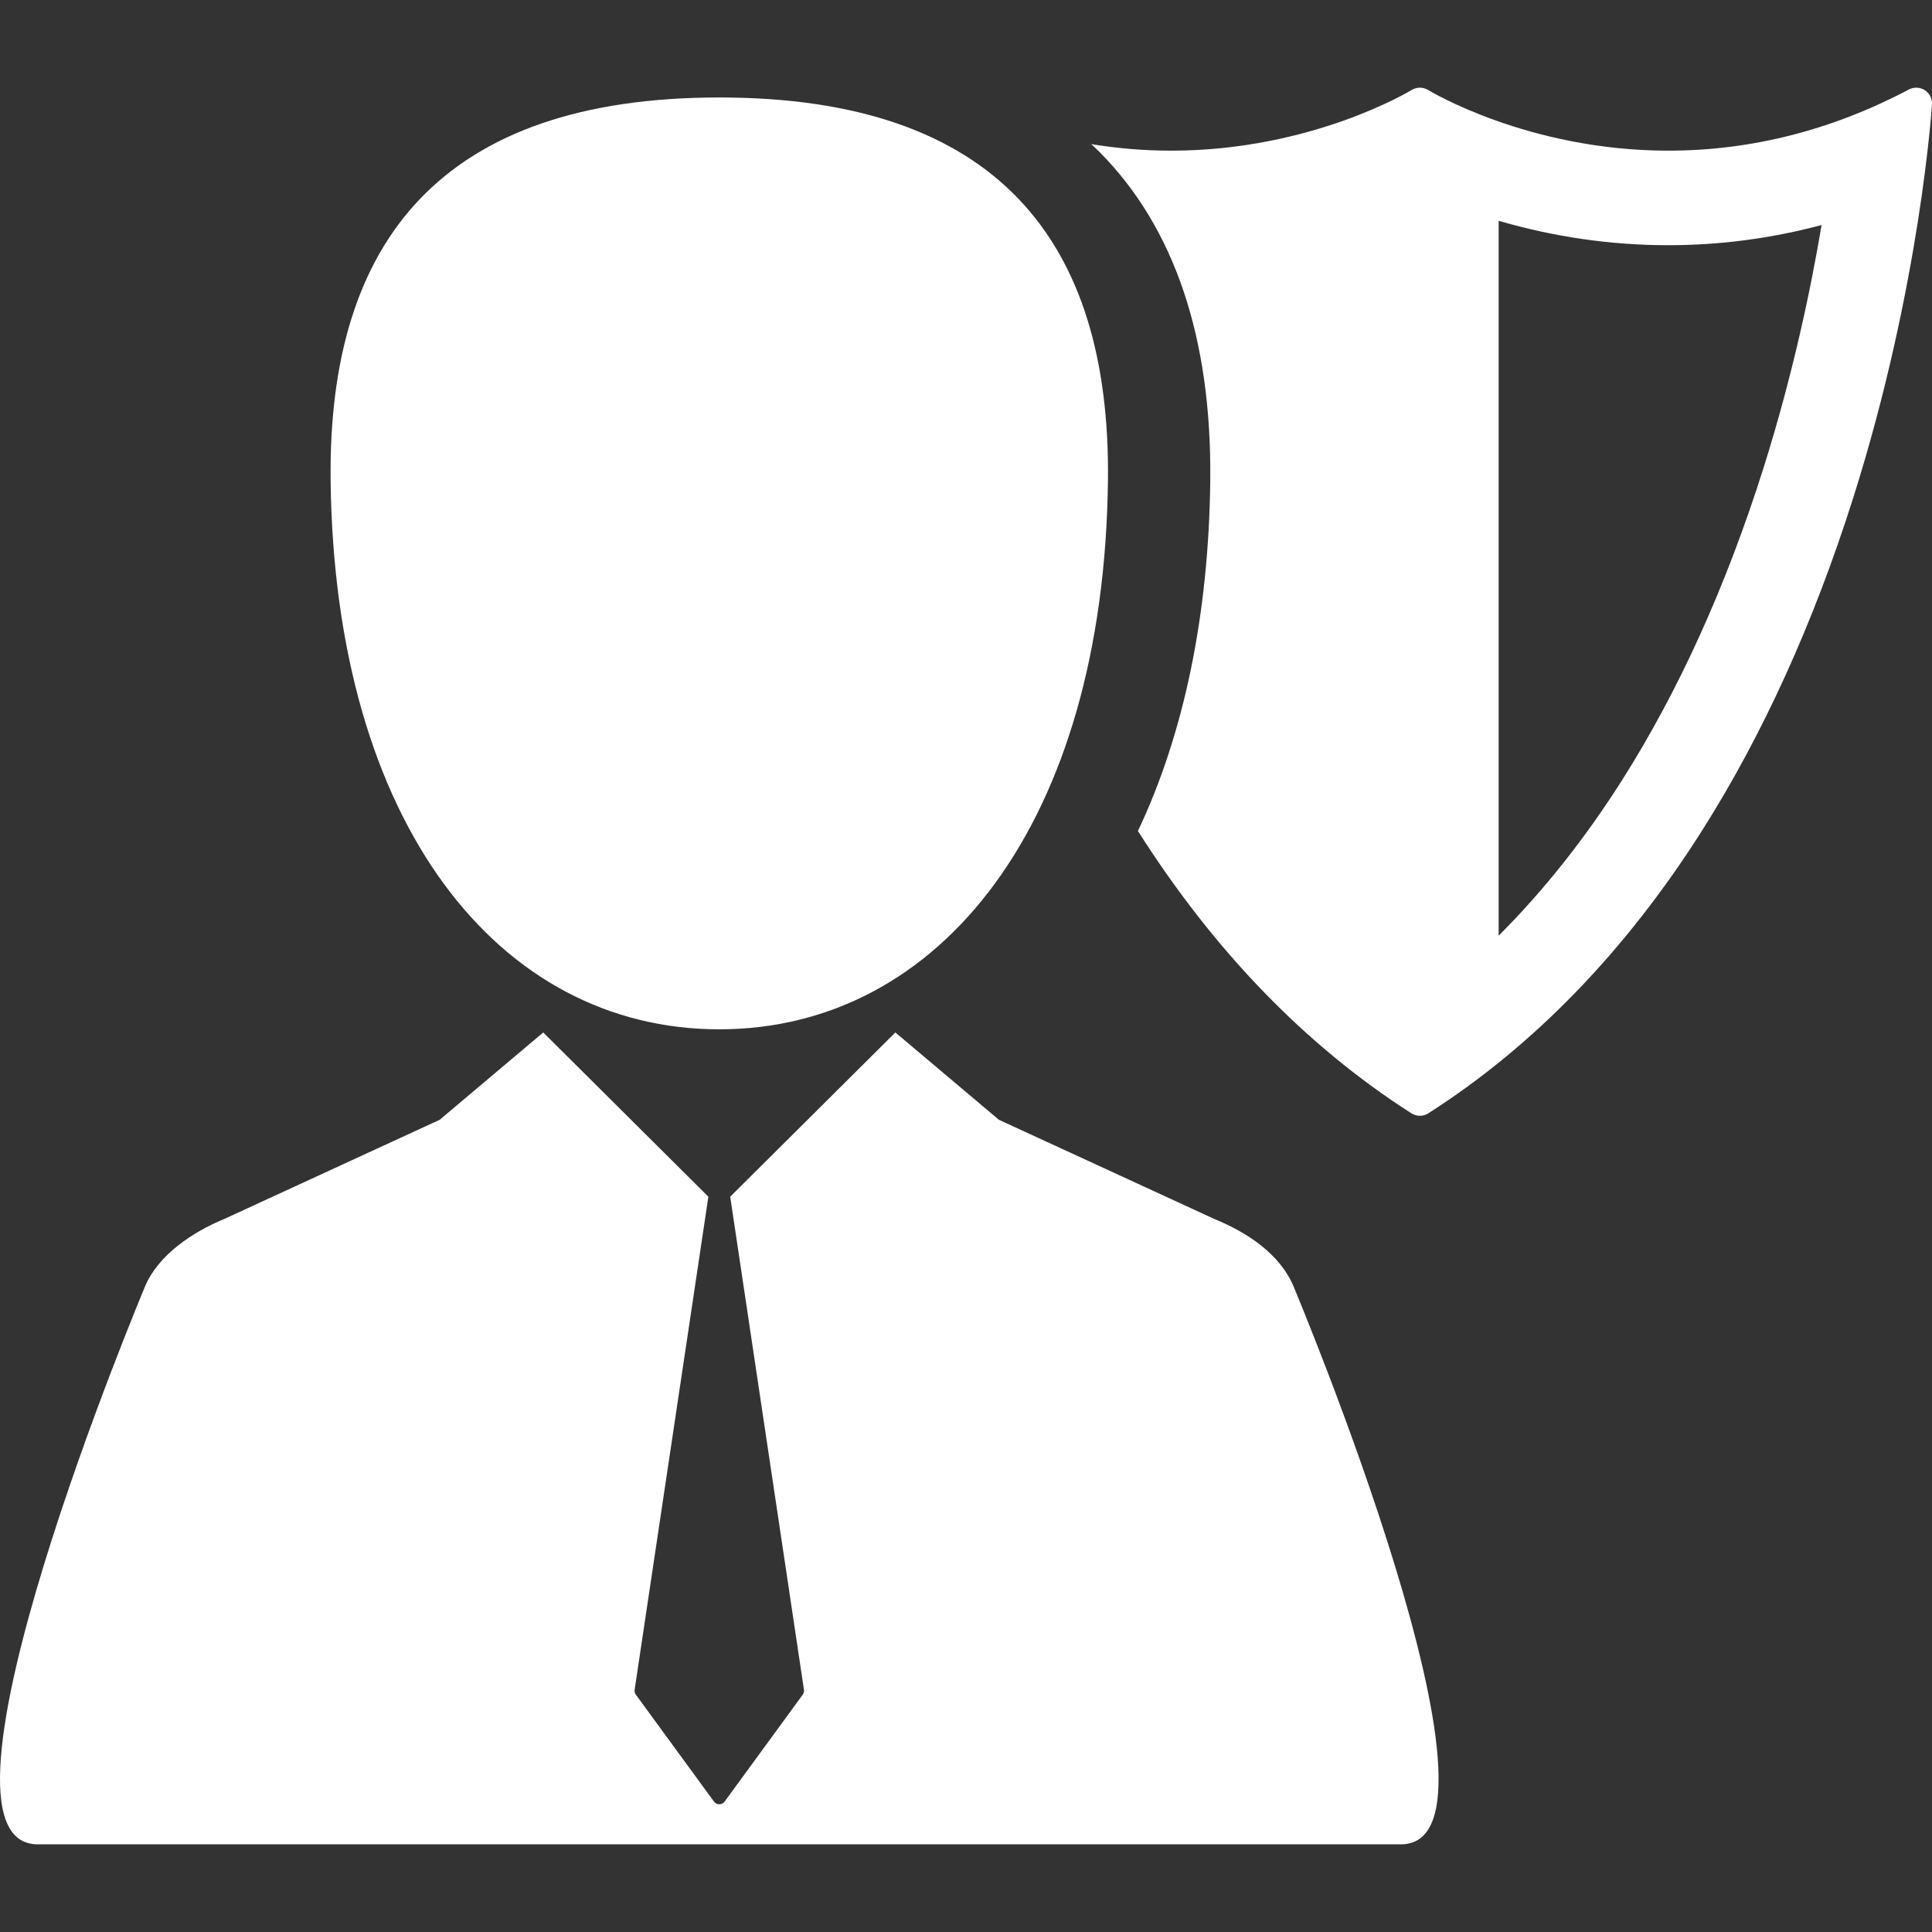
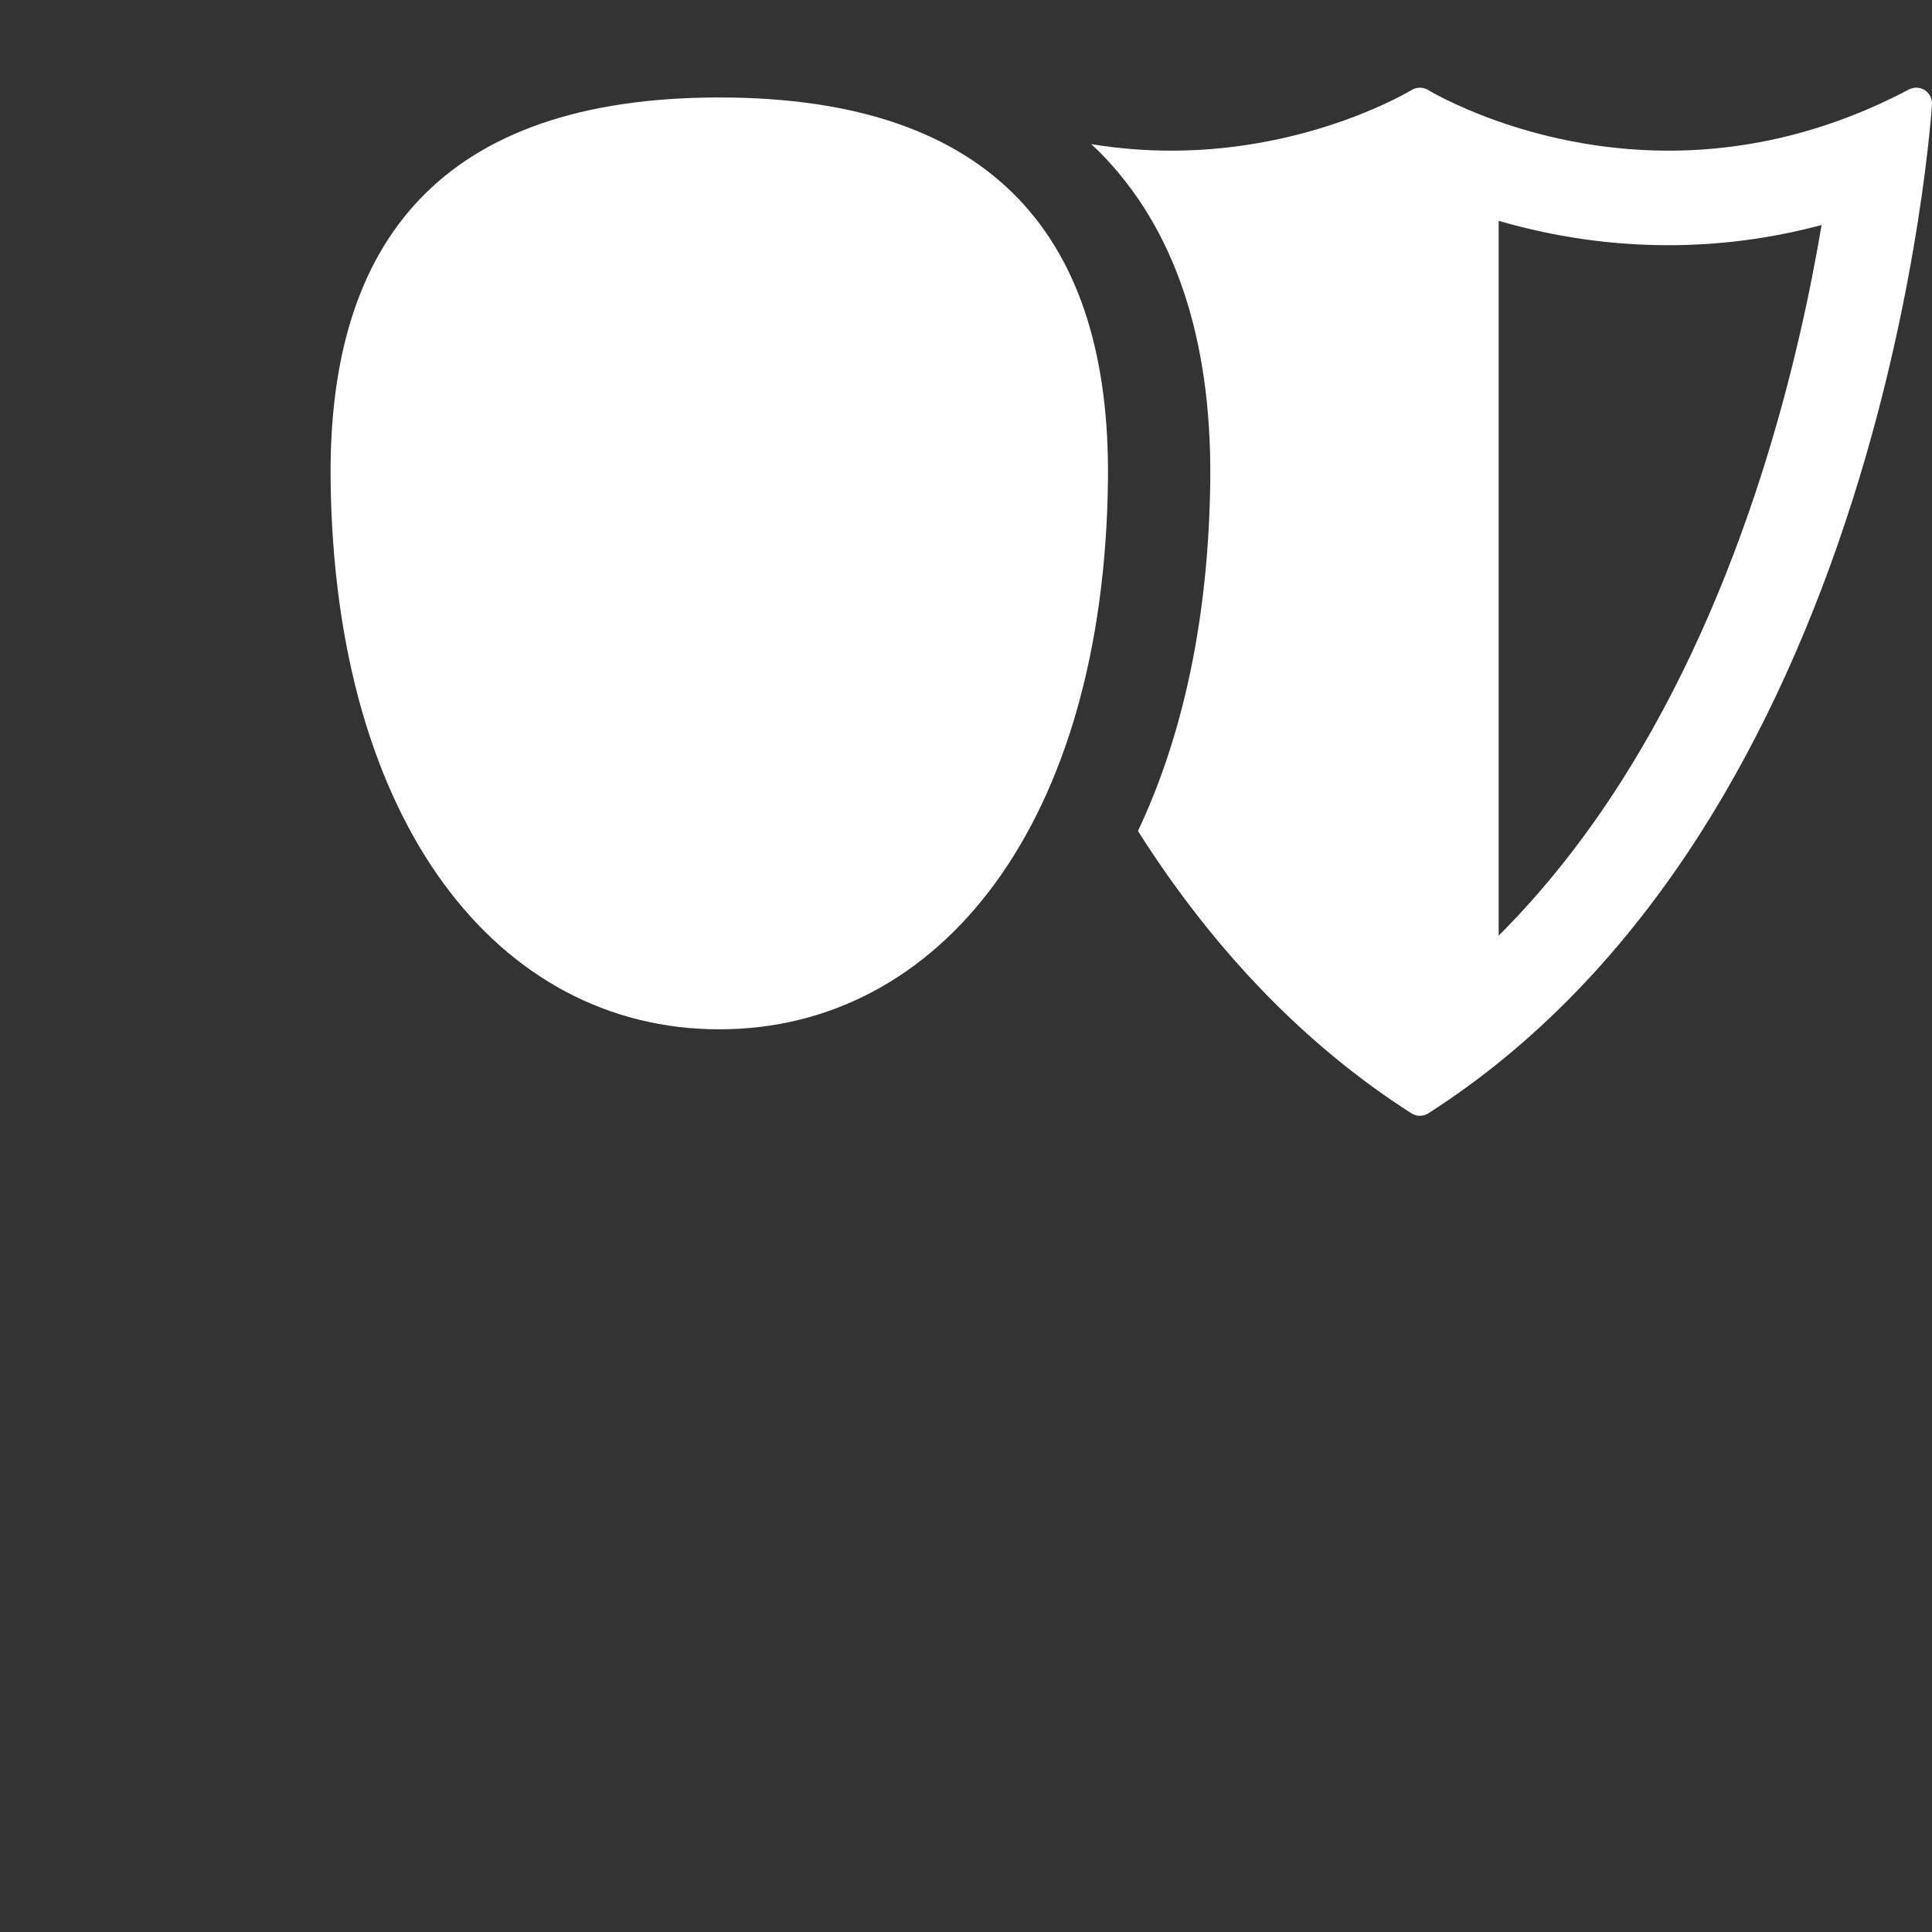
<svg xmlns="http://www.w3.org/2000/svg" version="1.1" id="Capa_1" x="0px" y="0px" width="64px" height="64px" viewBox="0 0 438.306 438.305" style="enable-background:new 0 0 438.306 438.305;" xml:space="preserve">
  <rect x="0" y="0" width="438.306" height="438.305" fill="#333333" stroke="none" />
  <g>
    <g>
      <path d="M436.669,20.458c-1.086-0.699-2.464-0.758-3.606-0.156c-17.421,9.208-35.777,13.878-54.563,13.878    c-31.858,0-54.275-13.619-54.494-13.754c-1.152-0.715-2.615-0.715-3.769-0.002c-0.223,0.137-22.64,13.753-54.499,13.756    c-0.002,0-0.004,0-0.006,0c-6.109,0-12.172-0.503-18.175-1.487c0.653,0.614,1.319,1.214,1.949,1.851    c16.953,17.125,25.387,42.148,25.063,74.379c-0.332,30.482-5.953,57.542-16.41,79.601c17.278,27.229,38.147,48.777,62.033,64.045    c0.588,0.377,1.258,0.564,1.927,0.564s1.338-0.188,1.926-0.564c23.93-15.295,44.83-36.894,62.126-64.19    c13.776-21.744,25.308-47.136,34.272-75.471c15.241-48.16,17.833-88.821,17.855-89.228    C438.38,22.387,437.755,21.156,436.669,20.458z M399.993,106.435c-8.408,26.572-19.156,50.277-31.94,70.46    c-8.438,13.314-17.853,25.182-28.058,35.375V50.092c12.61,3.677,25.541,5.538,38.504,5.538c11.728,0,23.394-1.54,34.757-4.581    C410.872,65.252,406.774,85.001,399.993,106.435z" fill="#FFFFFF" />
-       <path d="M275.513,276.553l-48.898-22.513l-23.491-19.812l-37.464,37.266l16.73,111.854c0.059,0.39-0.039,0.788-0.271,1.105    l-17.725,24.259c-0.283,0.388-0.732,0.615-1.211,0.615s-0.93-0.229-1.211-0.615l-17.725-24.259    c-0.232-0.317-0.33-0.716-0.271-1.105l16.73-111.857l-37.465-37.263L99.75,254.041l-48.897,22.513    c-7.236,2.969-15.012,8.225-17.961,15.323c0,0-53.15,126.541-24.322,126.541h309.227c28.828,0-24.321-126.541-24.321-126.541    C290.325,284.346,282.748,279.522,275.513,276.553z" fill="#FFFFFF" />
      <path d="M163.181,233.516c50.01,0,87.329-46.595,88.179-124.735c0.544-54.221-25.279-86.671-88.179-86.671    s-88.728,32.45-88.178,86.671C75.853,186.921,113.171,233.516,163.181,233.516z" fill="#FFFFFF" />
    </g>
  </g>
  <g>
</g>
  <g>
</g>
  <g>
</g>
  <g>
</g>
  <g>
</g>
  <g>
</g>
  <g>
</g>
  <g>
</g>
  <g>
</g>
  <g>
</g>
  <g>
</g>
  <g>
</g>
  <g>
</g>
  <g>
</g>
  <g>
</g>
</svg>